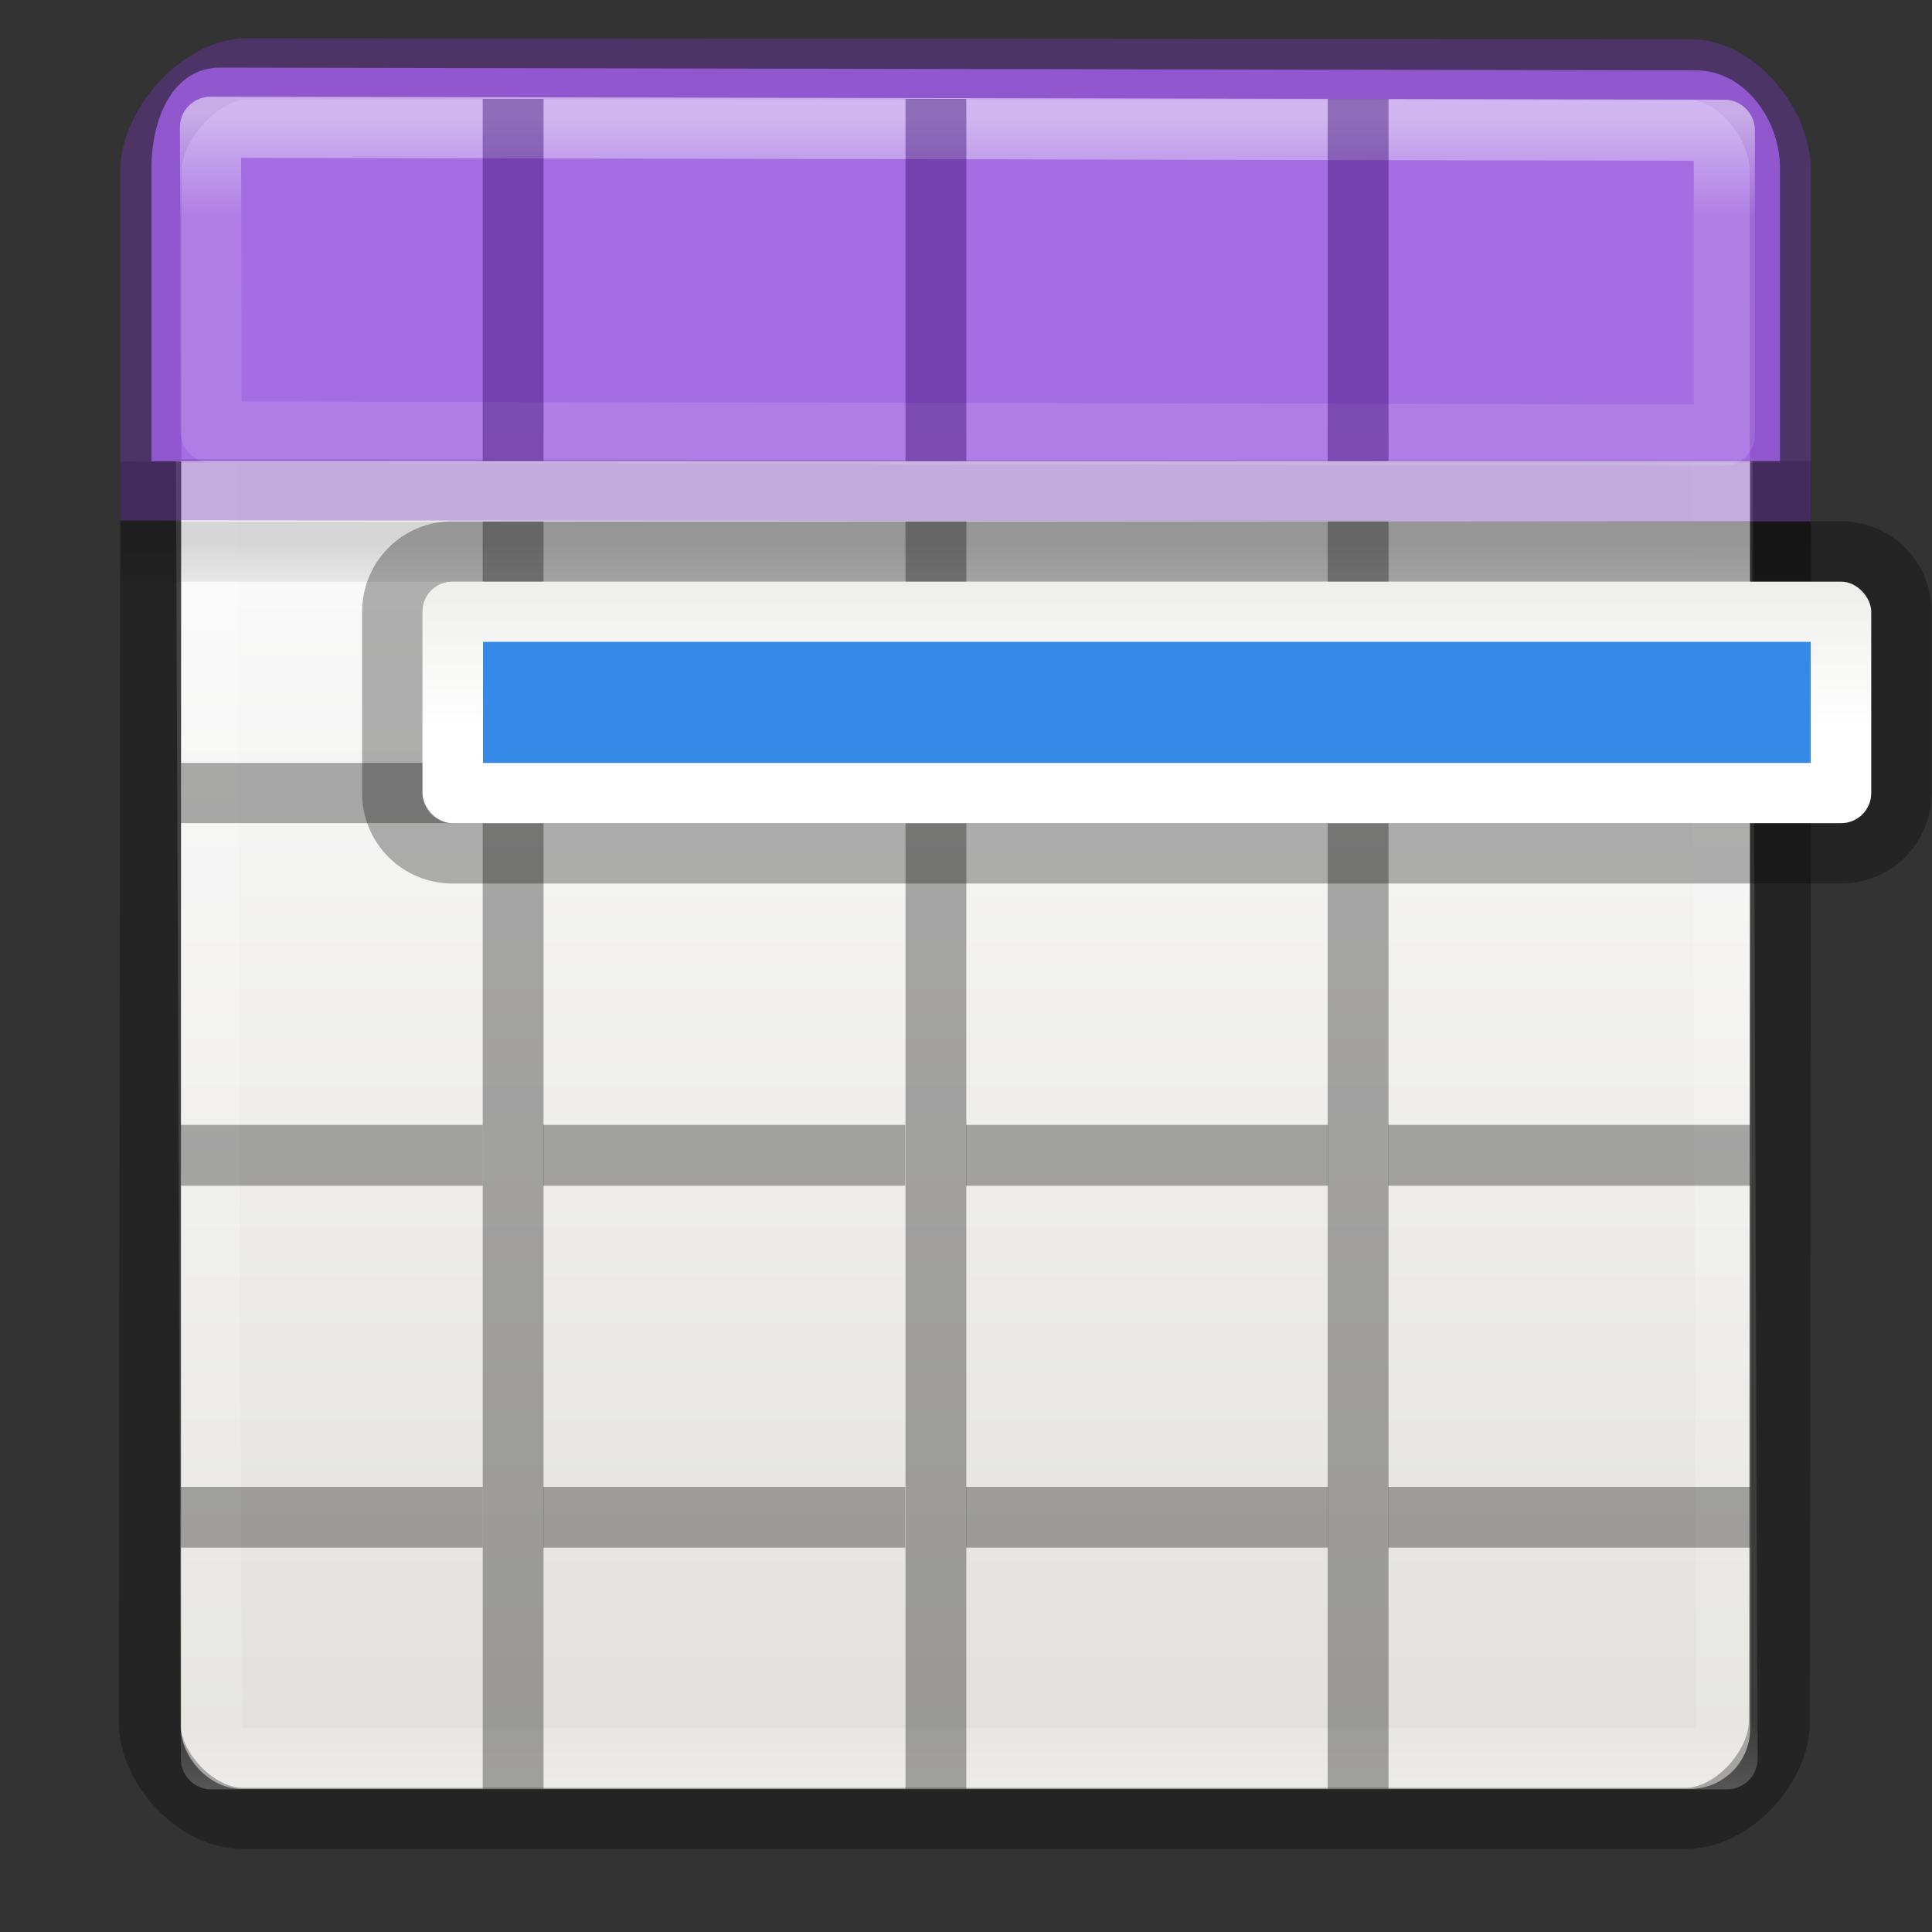
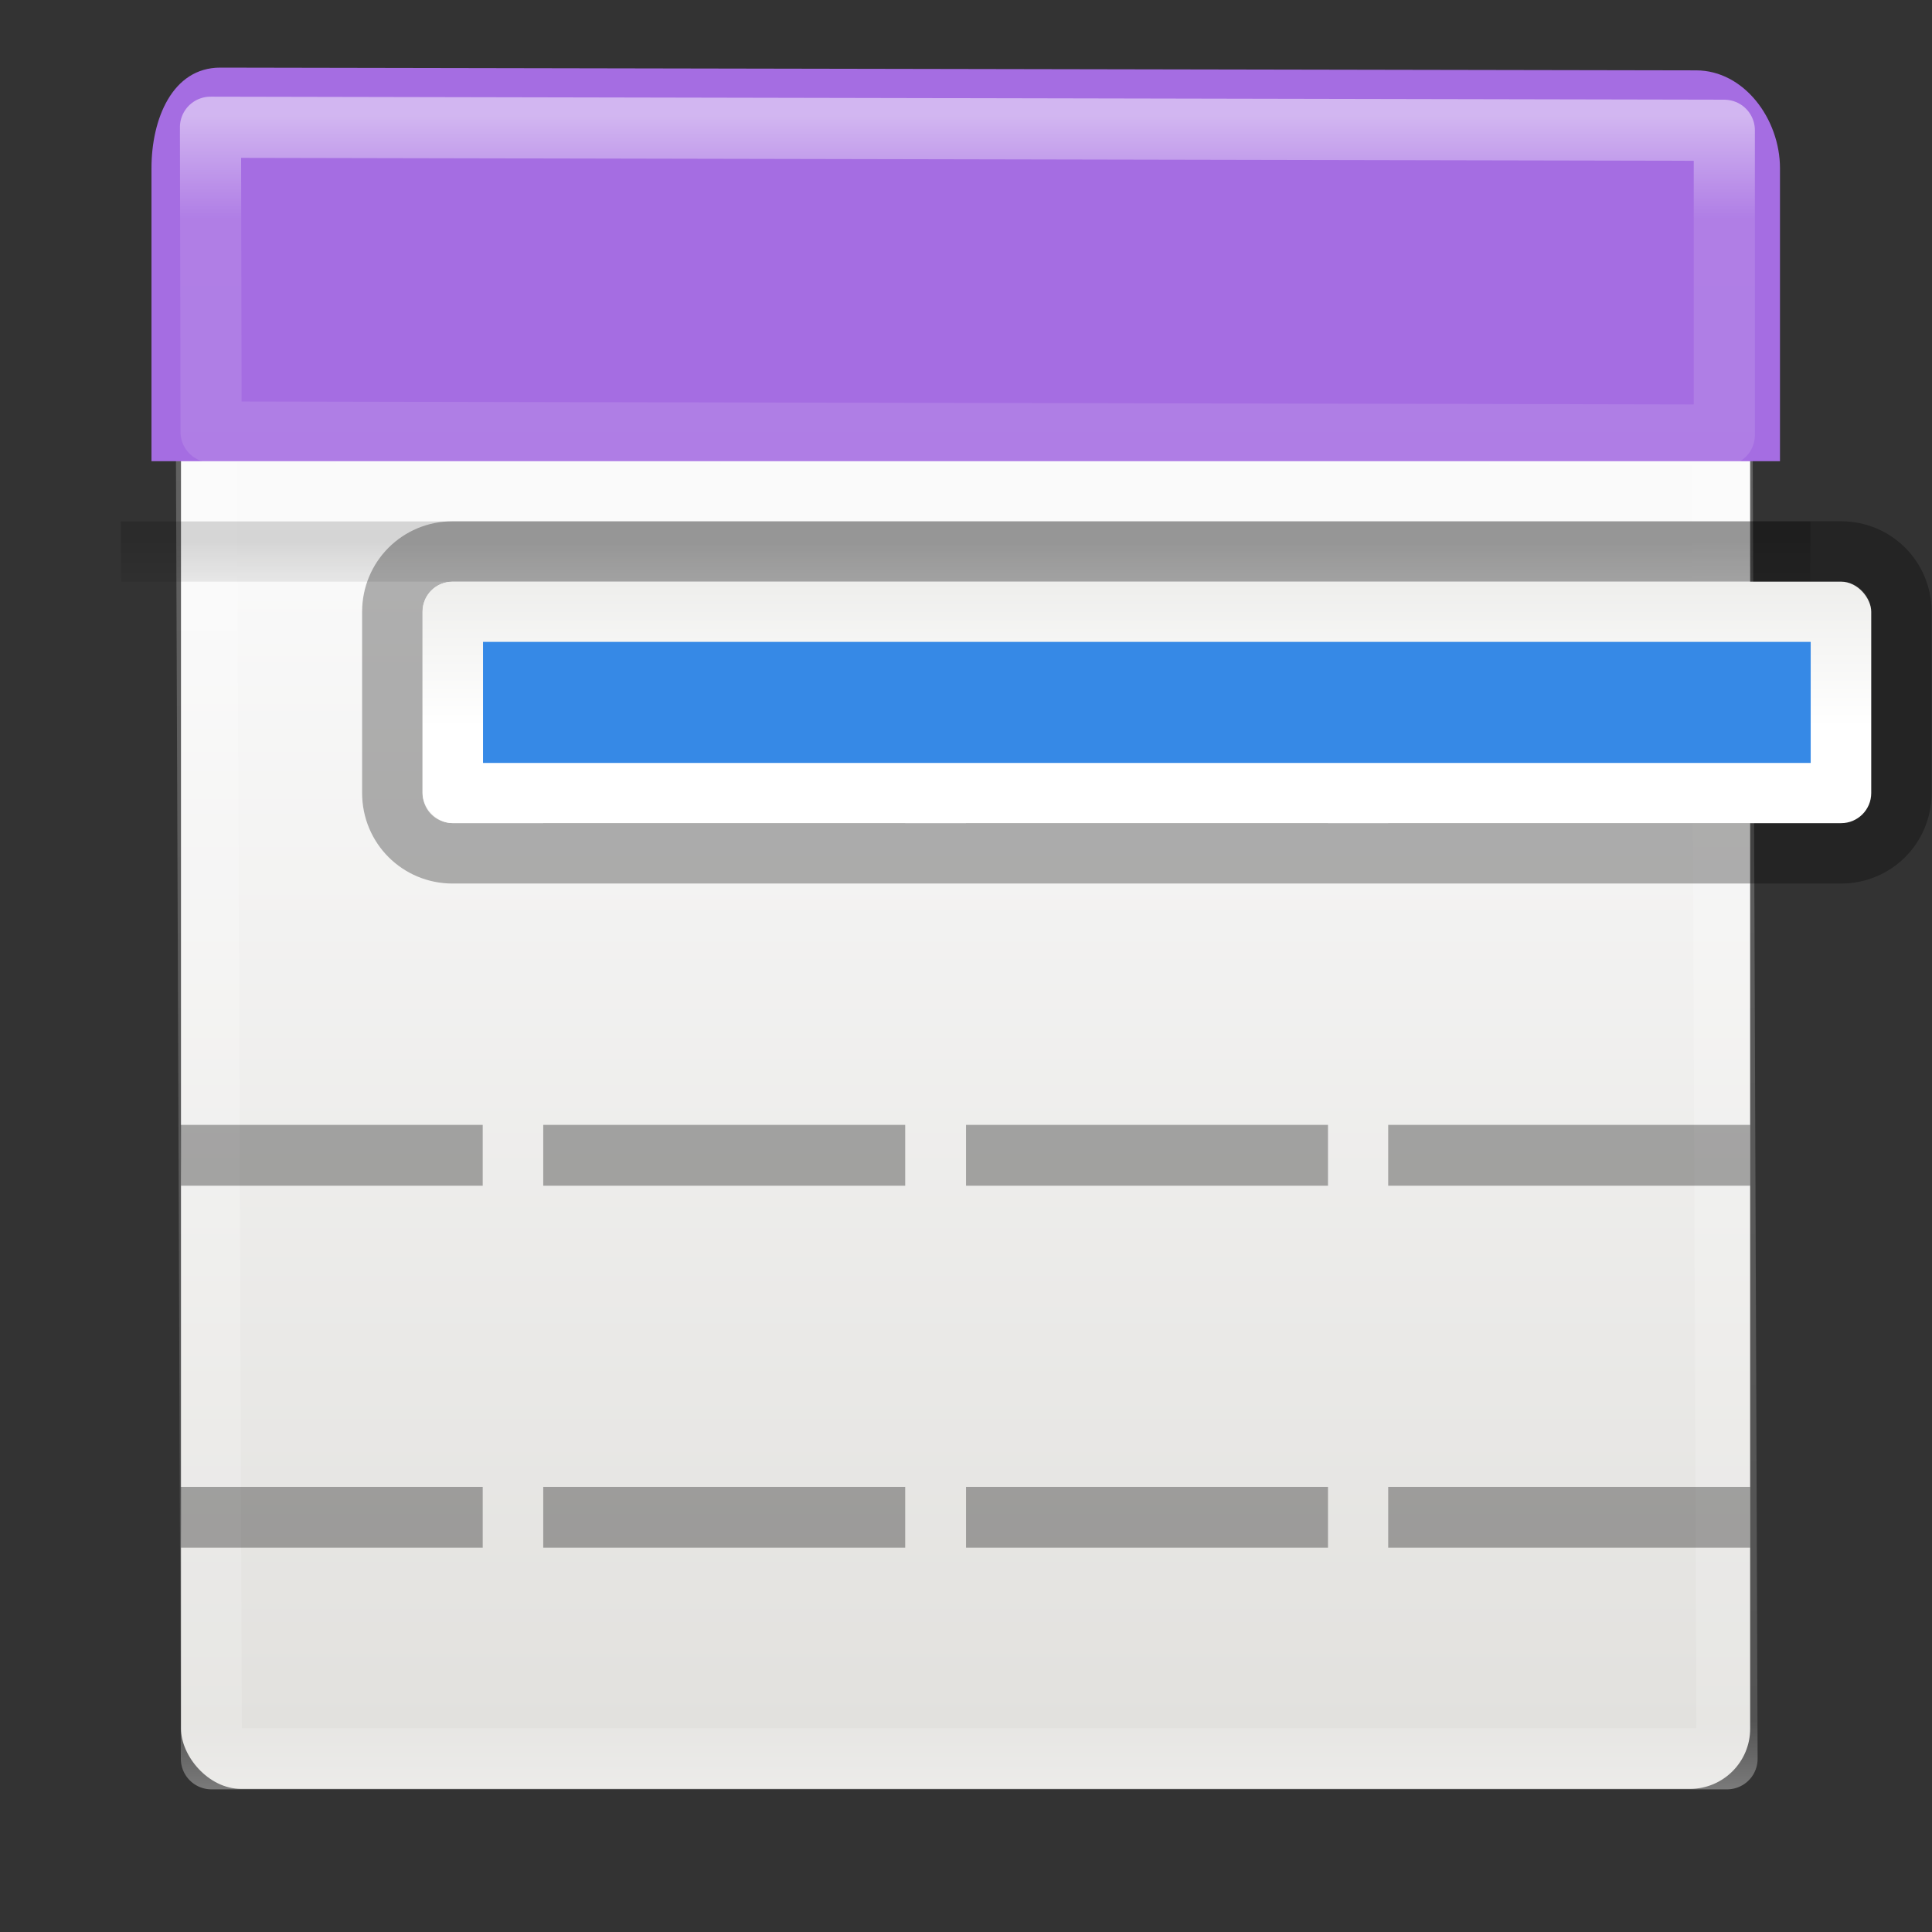
<svg xmlns="http://www.w3.org/2000/svg" xmlns:xlink="http://www.w3.org/1999/xlink" height="32" viewBox="0 0 8.467 8.467" width="32">
  <rect x="0" y="0" width="8.467" height="8.467" fill="#333333" stroke="none" />
  <linearGradient id="a" gradientUnits="userSpaceOnUse" x1="8.746" x2="8.746" y1="76.478" y2="77.063">
    <stop offset="0" stop-color="#cd9ef7" />
    <stop offset="1" stop-color="#a56de2" />
  </linearGradient>
  <linearGradient id="b" gradientTransform="matrix(.119 0 0 .079 .722 292.594)" gradientUnits="userSpaceOnUse" x1="21.478" x2="21.478" y1=".537" y2="6.575">
    <stop offset="0" stop-color="#eeeeec" />
    <stop offset="1" stop-color="#fff" />
  </linearGradient>
  <linearGradient id="c" gradientTransform="matrix(.273 0 0 .308 -.107 290.402)" gradientUnits="userSpaceOnUse" x1="11.001" x2="11.001" xlink:href="#d" y1="2.269" y2="19.728" />
  <linearGradient id="d">
    <stop offset="0" stop-color="#fff" />
    <stop offset=".063" stop-color="#fff" stop-opacity=".235" />
    <stop offset=".951" stop-color="#fff" stop-opacity=".157" />
    <stop offset="1" stop-color="#fff" stop-opacity=".392" />
  </linearGradient>
  <linearGradient id="e" gradientTransform="matrix(.132 0 0 .066 -.265 291.444)" gradientUnits="userSpaceOnUse" x1="23.954" x2="23.954" y1="15.999" y2="19.963">
    <stop offset="0" />
    <stop offset="1" stop-opacity="0" />
  </linearGradient>
  <linearGradient id="f" gradientTransform="matrix(.135 0 0 .146 -.198 290.374)" gradientUnits="userSpaceOnUse" x1="24" x2="24" xlink:href="#d" y1="5" y2="43" />
  <linearGradient id="g" gradientTransform="matrix(.118 0 0 .119 .212 290.644)" gradientUnits="userSpaceOnUse" x1="25.132" x2="25.132" y1="15.5" y2="48.396">
    <stop offset="0" stop-color="#fafafa" />
    <stop offset="1" stop-color="#e2e1de" />
  </linearGradient>
  <g transform="matrix(1.333 0 0 1.333 .176 -387.532)">
    <g>
      <rect fill="url(#g)" height="5.556" rx=".198" width="5.159" x=".463" y="291.047" />
      <path d="m.543 291.18h4.983l.02 5.324h-4.983z" fill="none" stroke="url(#f)" stroke-linecap="round" stroke-linejoin="round" stroke-width=".201" />
      <path d="m.265 292.436h5.555v.198h-5.554z" fill="url(#e)" opacity=".15" />
-       <path d="m.364 292.24-.005 4.143c0 .152.154.317.306.317h4.745c.152 0 .307-.166.308-.318l.004-4.145" fill="none" opacity=".3" stroke="#000" stroke-width=".201" />
-       <path d="m1.455 292.436h.2v4.167h-.2zm1.39 0h.2v4.167h-.2zm1.388 0h.2v4.167h-.2zm-3.77.794h.992v.198h-.992z" opacity=".321" />
      <path d="m1.654 293.23h1.19v.198h-1.19zm1.39 0h1.19v.198h-1.19zm1.388 0h1.19v.198h-1.19zm-3.97 1.19h.993v.2h-.992zm1.192 0h1.19v.2h-1.19zm1.39 0h1.19v.2h-1.19zm1.388 0h1.19v.2h-1.19zm-3.97 1.19h.993v.2h-.992zm1.192 0h1.19v.2h-1.19zm1.39 0h1.19v.2h-1.19zm1.388 0h1.19v.2h-1.19z" opacity=".321" />
      <path d="m.592 290.944c-.158 0-.226.17-.226.33v.964h5.354v-.963c0-.162-.118-.322-.276-.322z" fill="url(#a)" />
-       <path d="m.68 290.948c-.152 0-.316.184-.316.336v1.048l5.357.004v-1.055c0-.15-.143-.33-.295-.33z" fill="none" opacity=".4" stroke="#7239b3" stroke-linecap="round" stroke-width=".201" />
      <path d="m.56 291.14.002 1.002 4.975.01v-1.002z" style="opacity:.5;fill:none;stroke-width:.201;stroke-linecap:round;stroke-linejoin:round;stroke:url(#c)" />
-       <path d="m1.455 291.047h.2v1.19h-.2zm1.39 0h.2v1.19h-.2zm1.388 0h.2v1.19h-.2z" fill="#2f0064" opacity=".4" />
    </g>
    <g>
      <path d="m1.356 292.535h4.565c.11 0 .198.088.198.198v.596c0 .11-.088.198-.198.198h-4.565c-.11 0-.198-.088-.198-.198v-.596c0-.11.088-.198.198-.198zm0 0h4.565z" fill="none" opacity=".3" stroke="#000" stroke-width=".199" />
      <g stroke-width=".75">
        <rect fill="url(#b)" height=".794" rx=".099" width="4.763" x="1.257" y="292.634" />
        <path d="m1.456 292.832h4.365v.398h-4.365z" fill="#3689e6" />
      </g>
    </g>
  </g>
</svg>